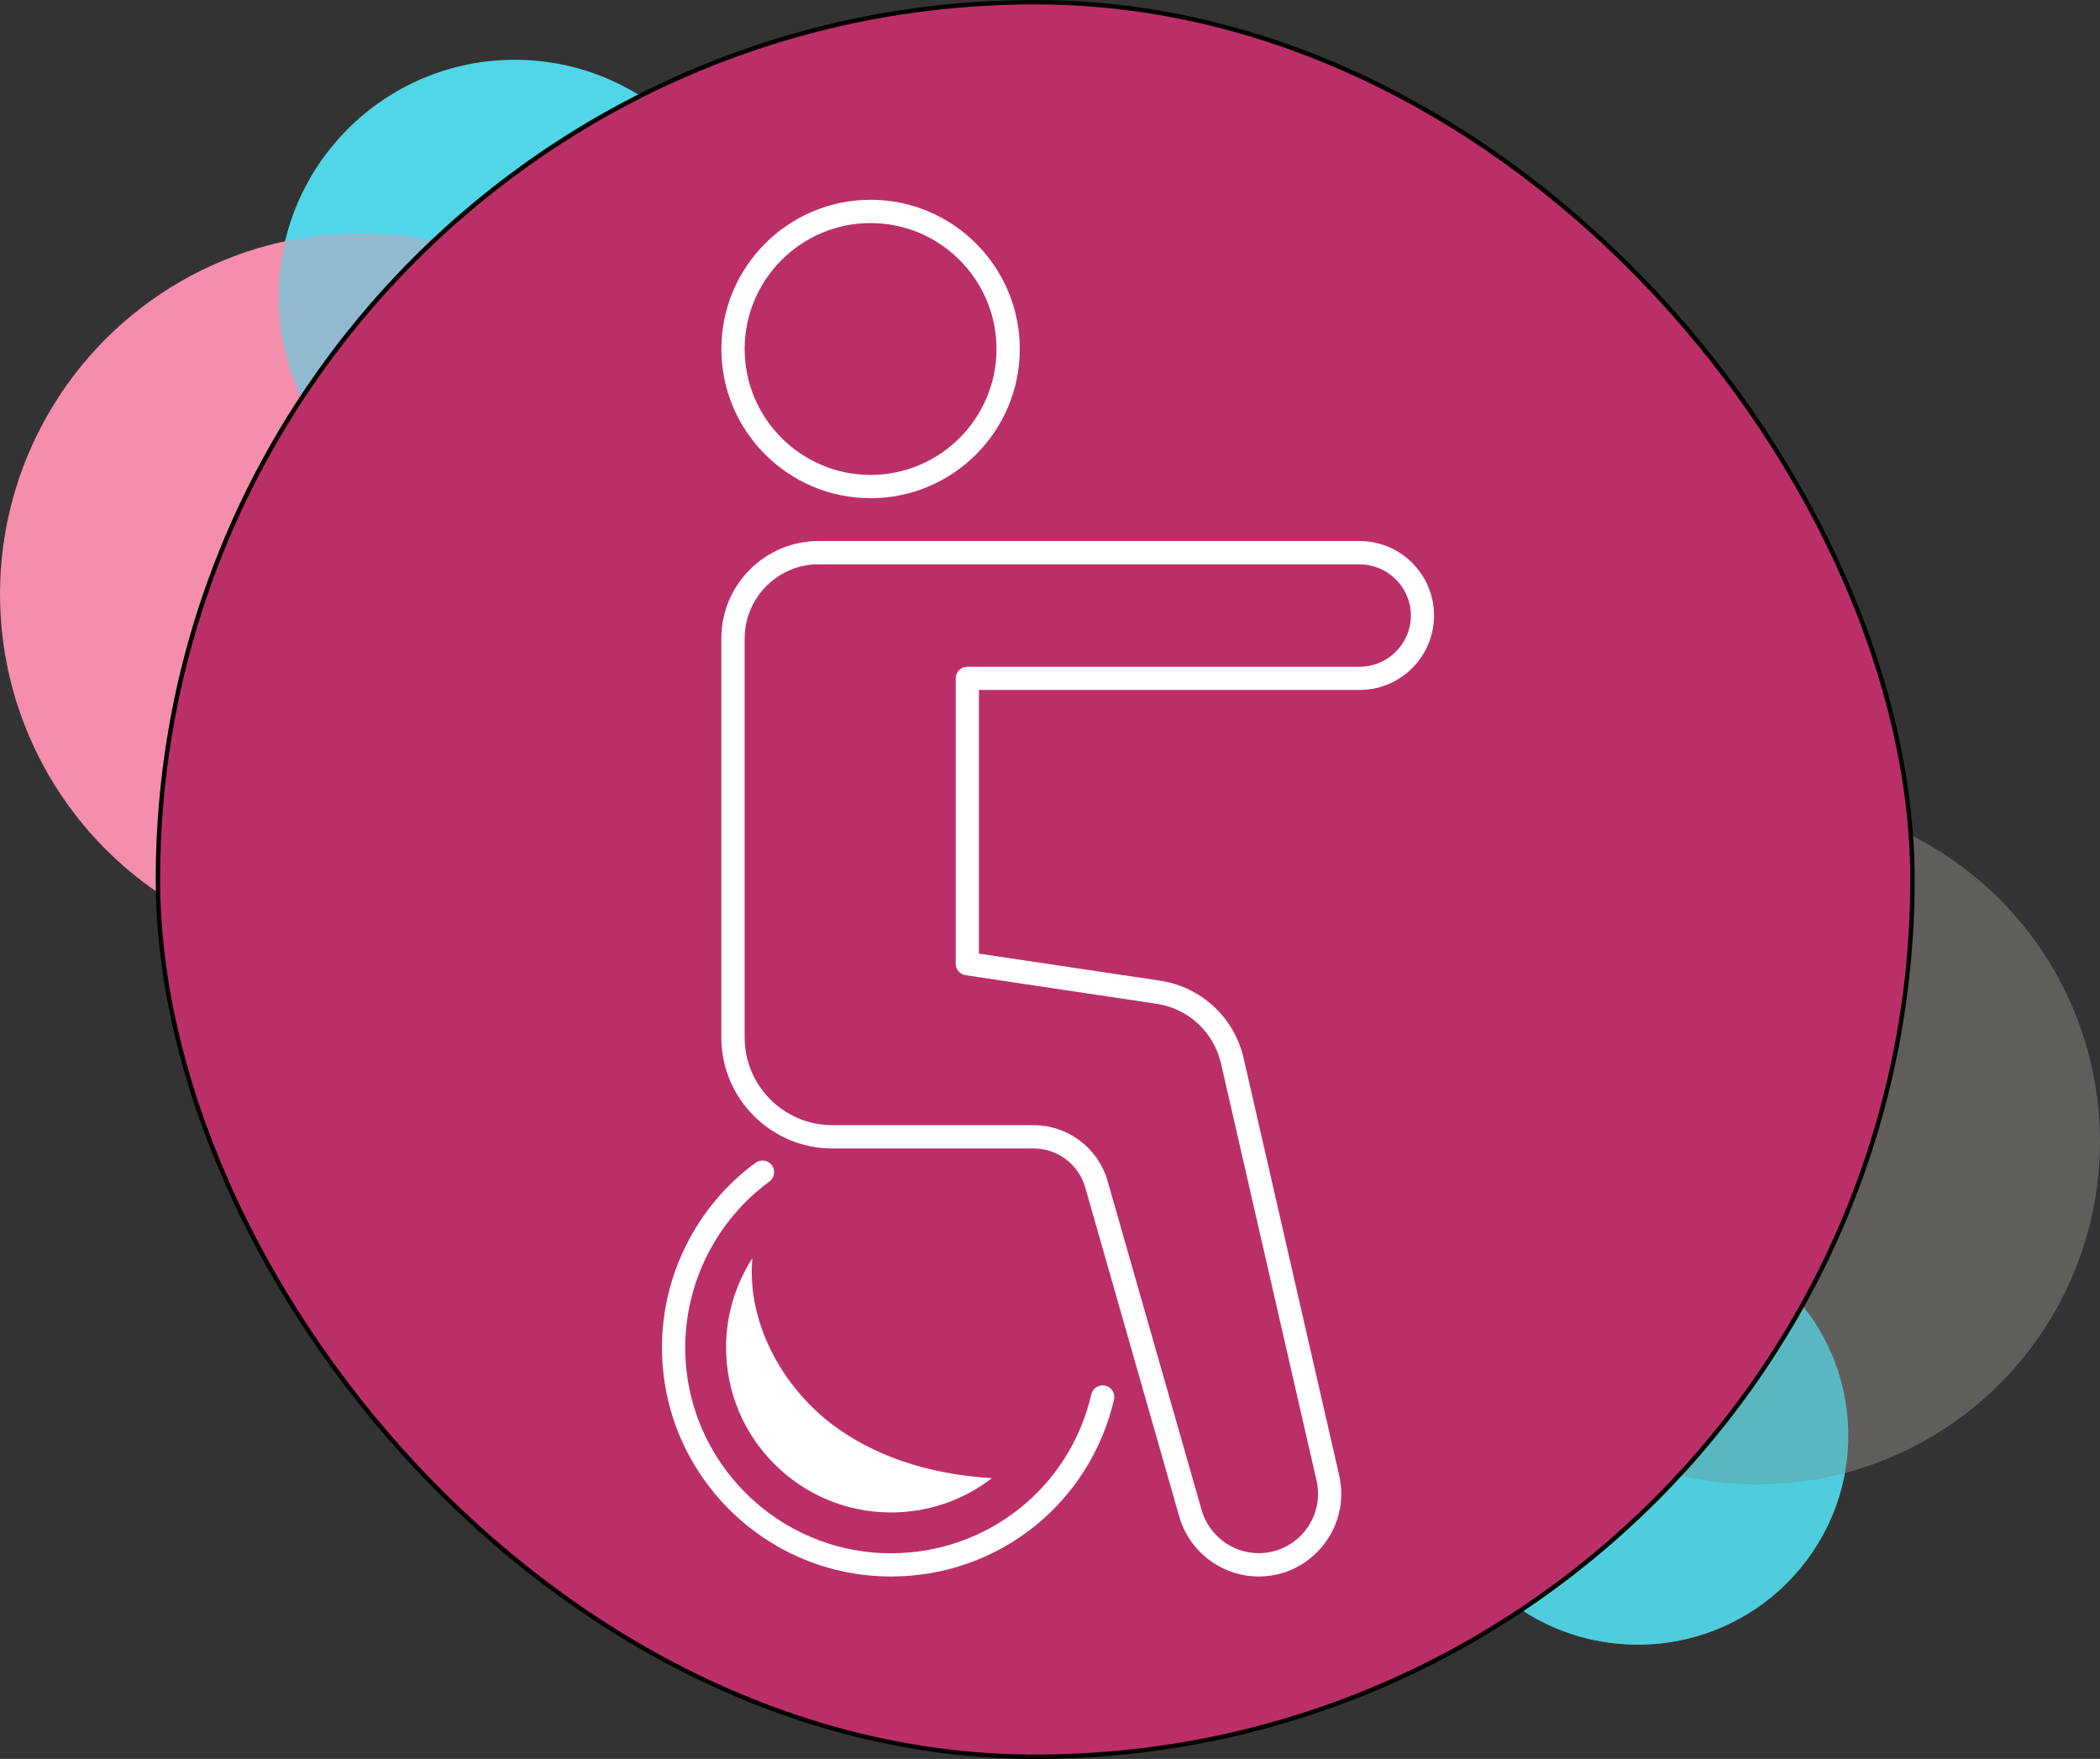
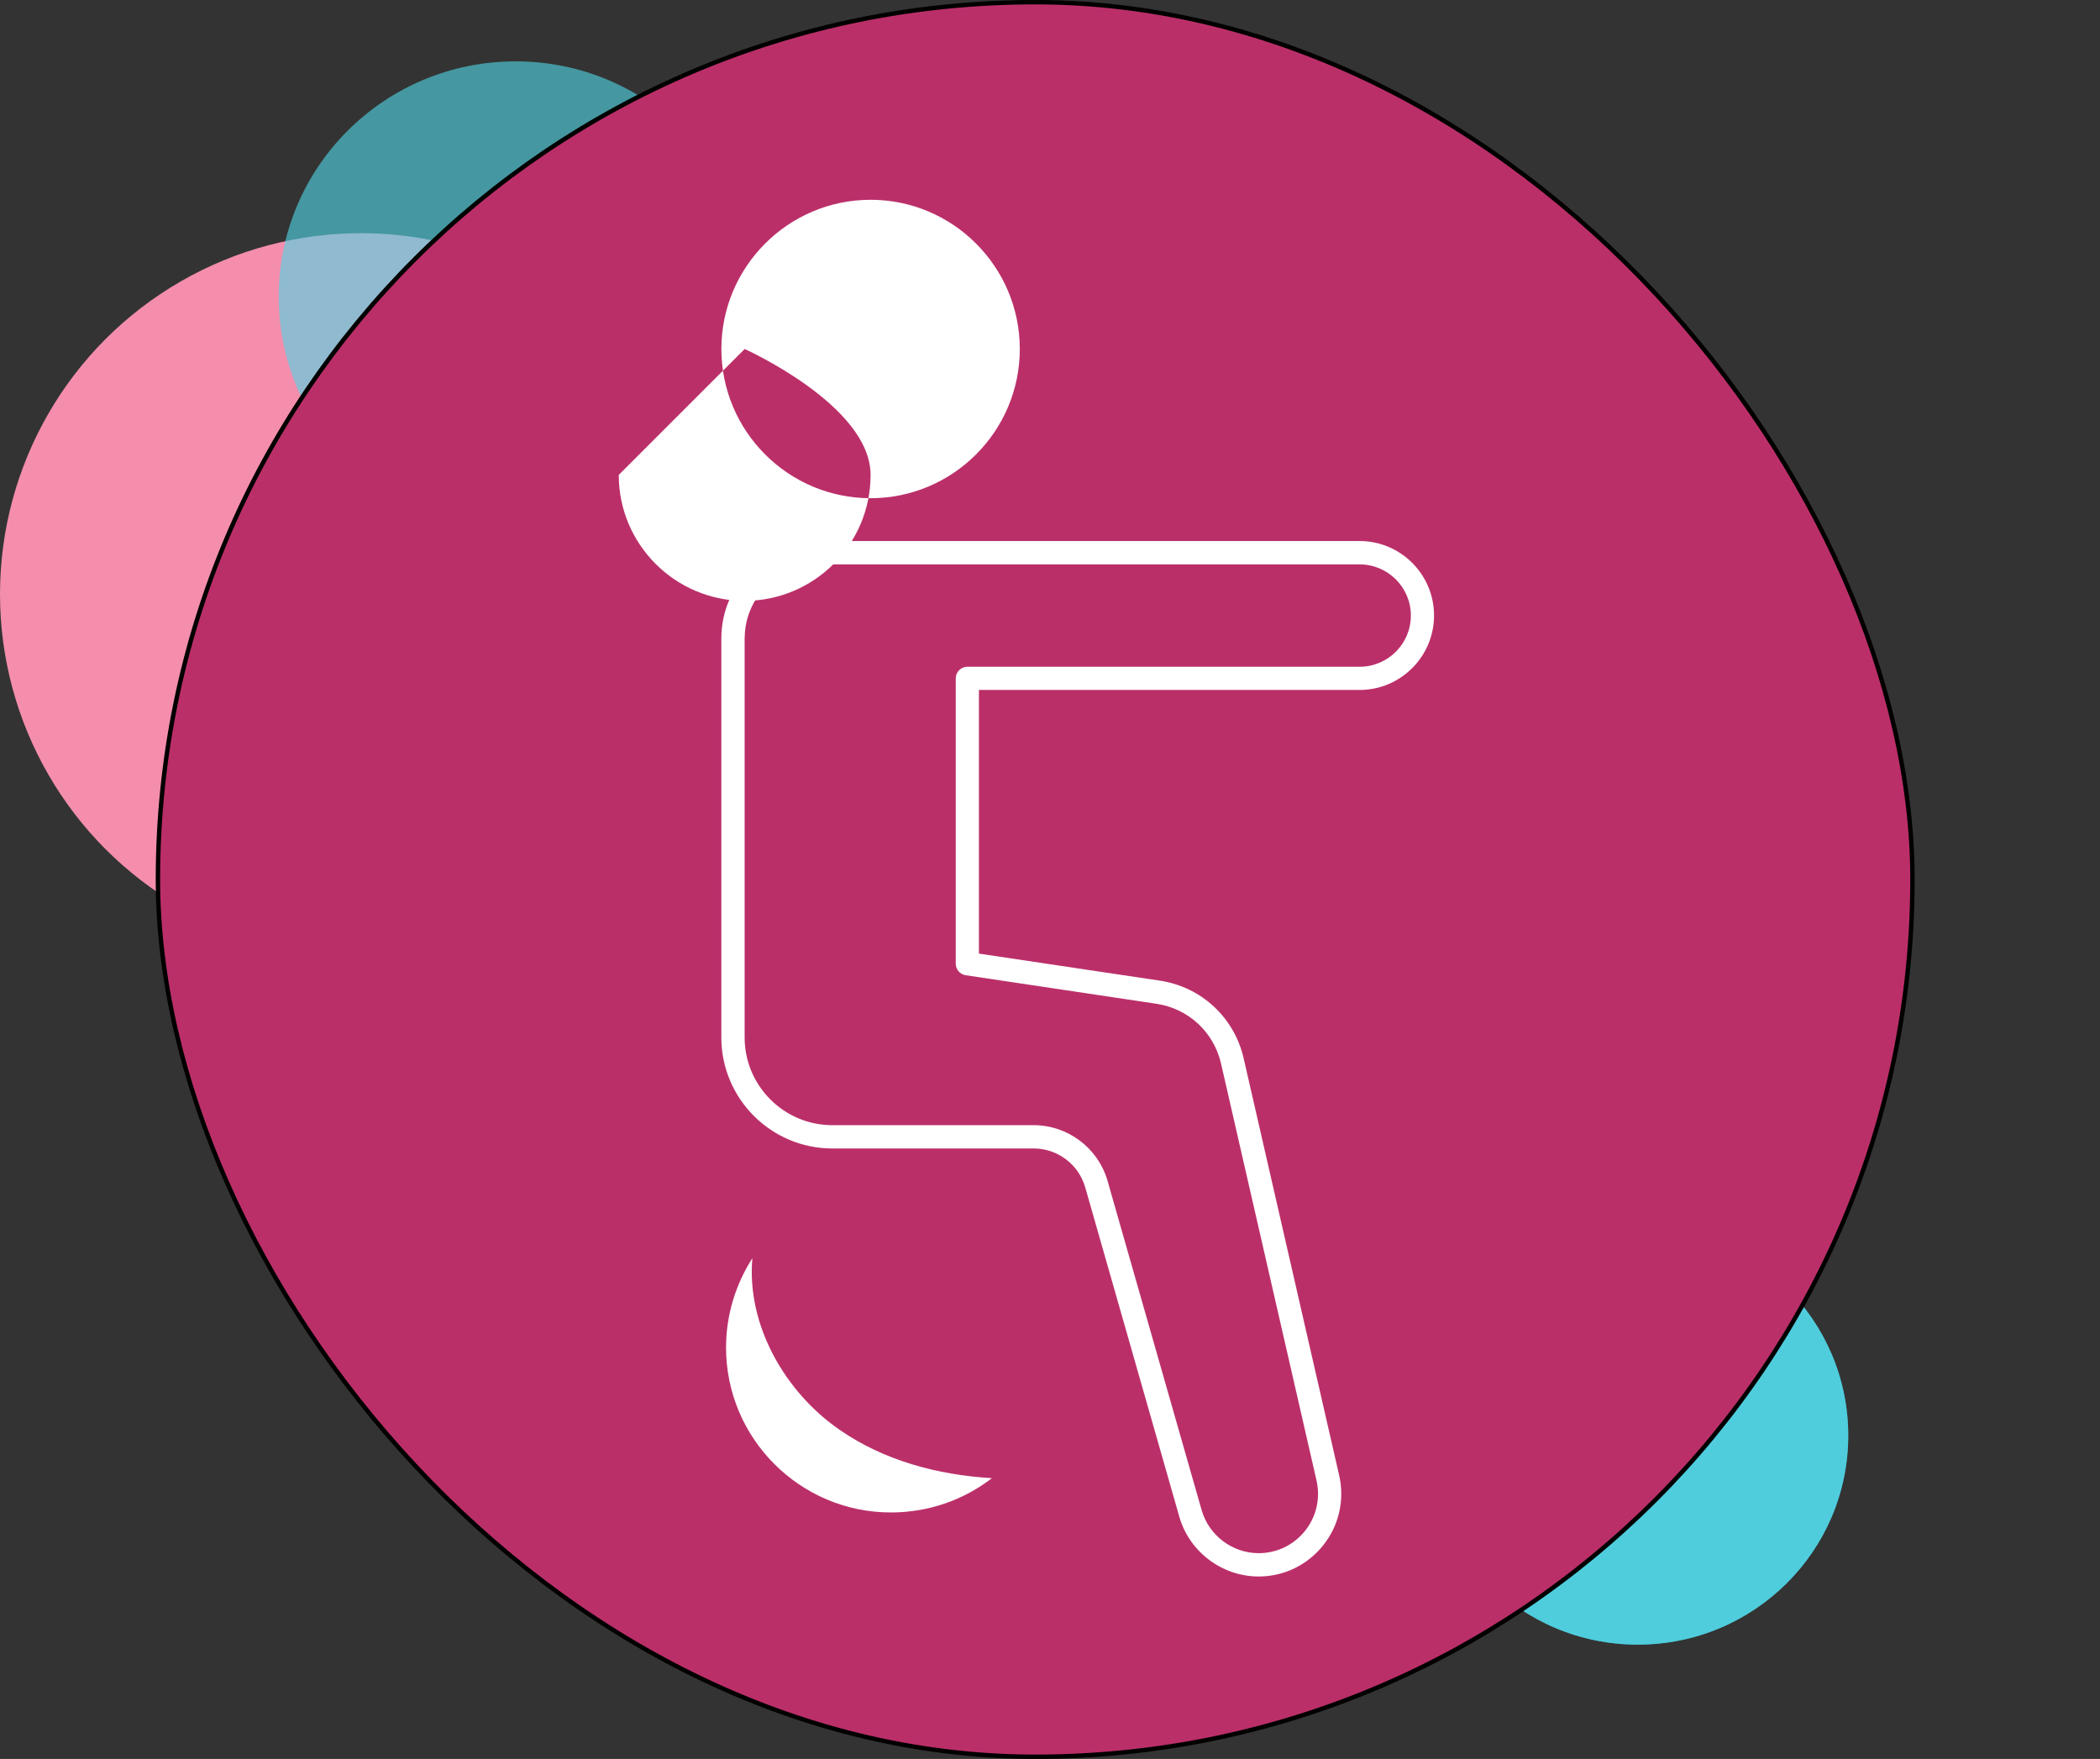
<svg xmlns="http://www.w3.org/2000/svg" id="Ebene_2" data-name="Ebene 2" viewBox="0 0 1435.45 1202.3">
  <rect x="0" y="0" width="1435.45" height="1202.3" fill="#333333" stroke="none" />
  <defs>
    <style>
      .cls-1 {
        fill: #716f6b;
        opacity: .72;
      }

      .cls-2 {
        fill-rule: evenodd;
      }

      .cls-2, .cls-3 {
        fill: #fff;
      }

      .cls-4 {
        opacity: .85;
      }

      .cls-4, .cls-5, .cls-6 {
        fill: #51d6e7;
      }

      .cls-5 {
        opacity: .61;
      }

      .cls-7 {
        fill: #bb2f69;
        stroke: #000;
        stroke-miterlimit: 10;
        stroke-width: 3px;
      }

      .cls-8 {
        fill: #f48eac;
      }
    </style>
  </defs>
  <g id="Ebene_1-2" data-name="Ebene 1">
    <ellipse class="cls-4" cx="1119.49" cy="981.25" rx="143.87" ry="142.91" />
-     <circle class="cls-1" cx="1201.08" cy="780.3" r="234.37" />
    <ellipse class="cls-5" cx="1119.49" cy="981.25" rx="143.87" ry="142.91" />
-     <circle class="cls-6" cx="351.89" cy="202.25" r="161.38" />
    <circle class="cls-8" cx="246.72" cy="406.11" r="246.72" />
    <ellipse class="cls-5" cx="352.44" cy="202.78" rx="161.93" ry="160.85" />
    <rect class="cls-7" x="107.95" y="1.5" width="1199.3" height="1199.3" rx="599.65" ry="599.65" />
    <g>
-       <path class="cls-2" d="M493.1,238.55c0,56.23,45.76,101.99,101.99,101.99s101.99-45.76,101.99-101.99-45.76-101.99-101.99-101.99-101.99,45.76-101.99,101.99h0ZM509.01,238.55c0-47.48,38.6-86.07,86.07-86.07s86.07,38.59,86.07,86.07-38.59,86.07-86.07,86.07-86.07-38.6-86.07-86.07h0Z" />
+       <path class="cls-2" d="M493.1,238.55c0,56.23,45.76,101.99,101.99,101.99s101.99-45.76,101.99-101.99-45.76-101.99-101.99-101.99-101.99,45.76-101.99,101.99h0ZM509.01,238.55s86.07,38.59,86.07,86.07-38.59,86.07-86.07,86.07-86.07-38.6-86.07-86.07h0Z" />
      <path class="cls-2" d="M806.07,1036.59c6.88,24.15,29.25,40.99,54.31,40.99,17.27,0,33.31-7.8,44.09-21.33,10.79-13.53,14.76-30.96,10.91-47.83l-65.26-284.94c-6.41-28.05-28.97-48.95-57.42-53.2l-123.56-18.46v-180.22h260.21c28.05,0,50.89-22.85,50.89-50.9s-22.84-50.9-50.89-50.9h-369.71c-36.69,0-66.57,29.84-66.57,66.57v272.77c0,41.86,34.06,75.88,75.89,75.88h137.68c16.24,0,30.68,10.91,35.14,26.51l64.3,225.07ZM509.02,436.36c0-27.93,22.72-50.66,50.65-50.66v.08h369.75c19.3,0,34.98,15.72,34.98,34.98s-15.68,34.98-34.98,34.98h-268.16c-4.38,0-7.96,3.58-7.96,7.96v195.01c0,3.94,2.87,7.28,6.76,7.88l130.32,19.5c21.97,3.27,39.36,19.38,44.28,40.99l65.26,284.94c2.74,12.1-.08,24.64-7.84,34.34-7.72,9.71-19.3,15.28-31.72,15.28-17.99,0-34.06-12.14-38.99-29.45l-64.31-225.06c-6.41-22.4-27.14-38.04-50.46-38.04h-137.64c-33.07,0-59.97-26.9-59.97-59.97v-272.77Z" />
-       <path class="cls-3" d="M609.02,1077.58c-86.31,0-156.54-70.23-156.54-156.54,0-49.66,23.91-96.86,63.98-126.26,3.54-2.58,8.51-1.83,11.14,1.71,2.59,3.54,1.83,8.51-1.71,11.14-36.01,26.42-57.5,68.84-57.5,113.45,0,77.55,63.07,140.63,140.63,140.63,65.78,0,122.09-44.68,136.96-108.63,1-4.3,5.3-6.92,9.55-5.97,4.3,1,6.96,5.3,5.96,9.55-16.59,71.19-79.26,120.93-152.48,120.93h0Z" />
      <path class="cls-3" d="M678.02,1010.37c-19.18,14.8-43.17,23.44-69,23.44-62.19,0-112.77-50.62-112.73-112.81,0-21.81,6.45-42.98,17.99-60.96-4.02,45.2,21.81,91.13,59.61,117.27,30.4,21.05,66.97,30.84,104.14,33.07h0Z" />
    </g>
  </g>
</svg>